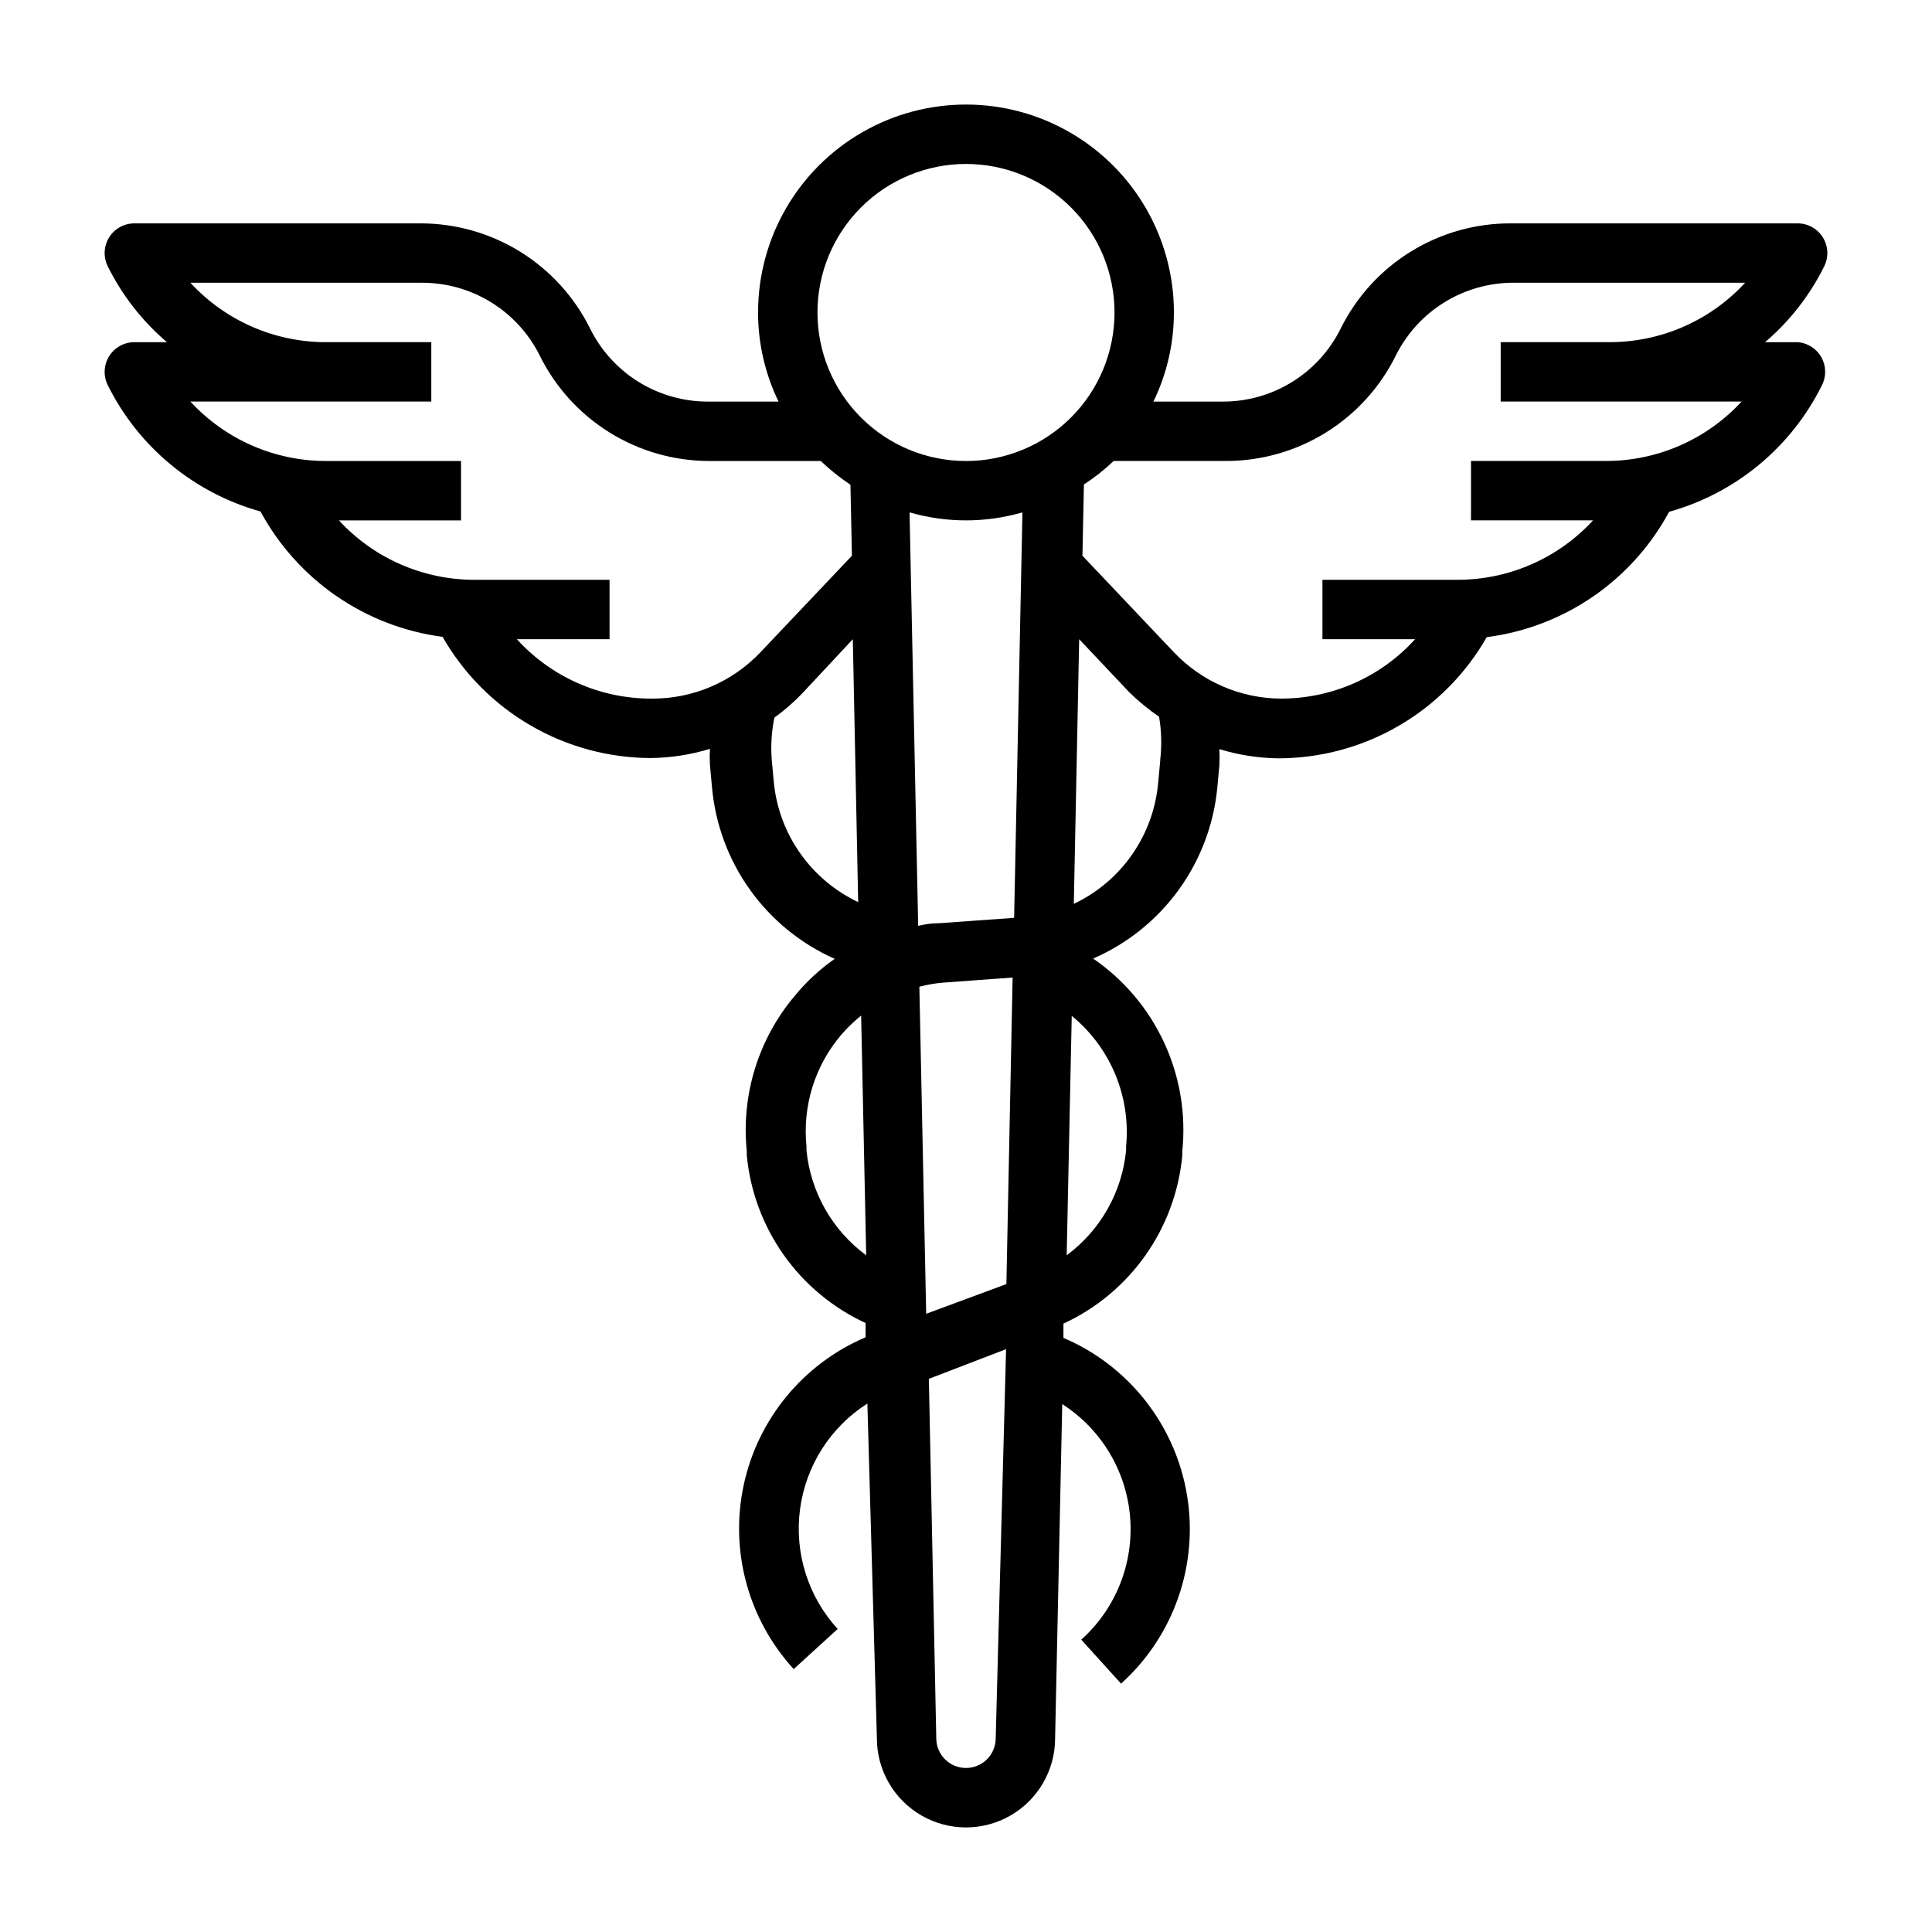
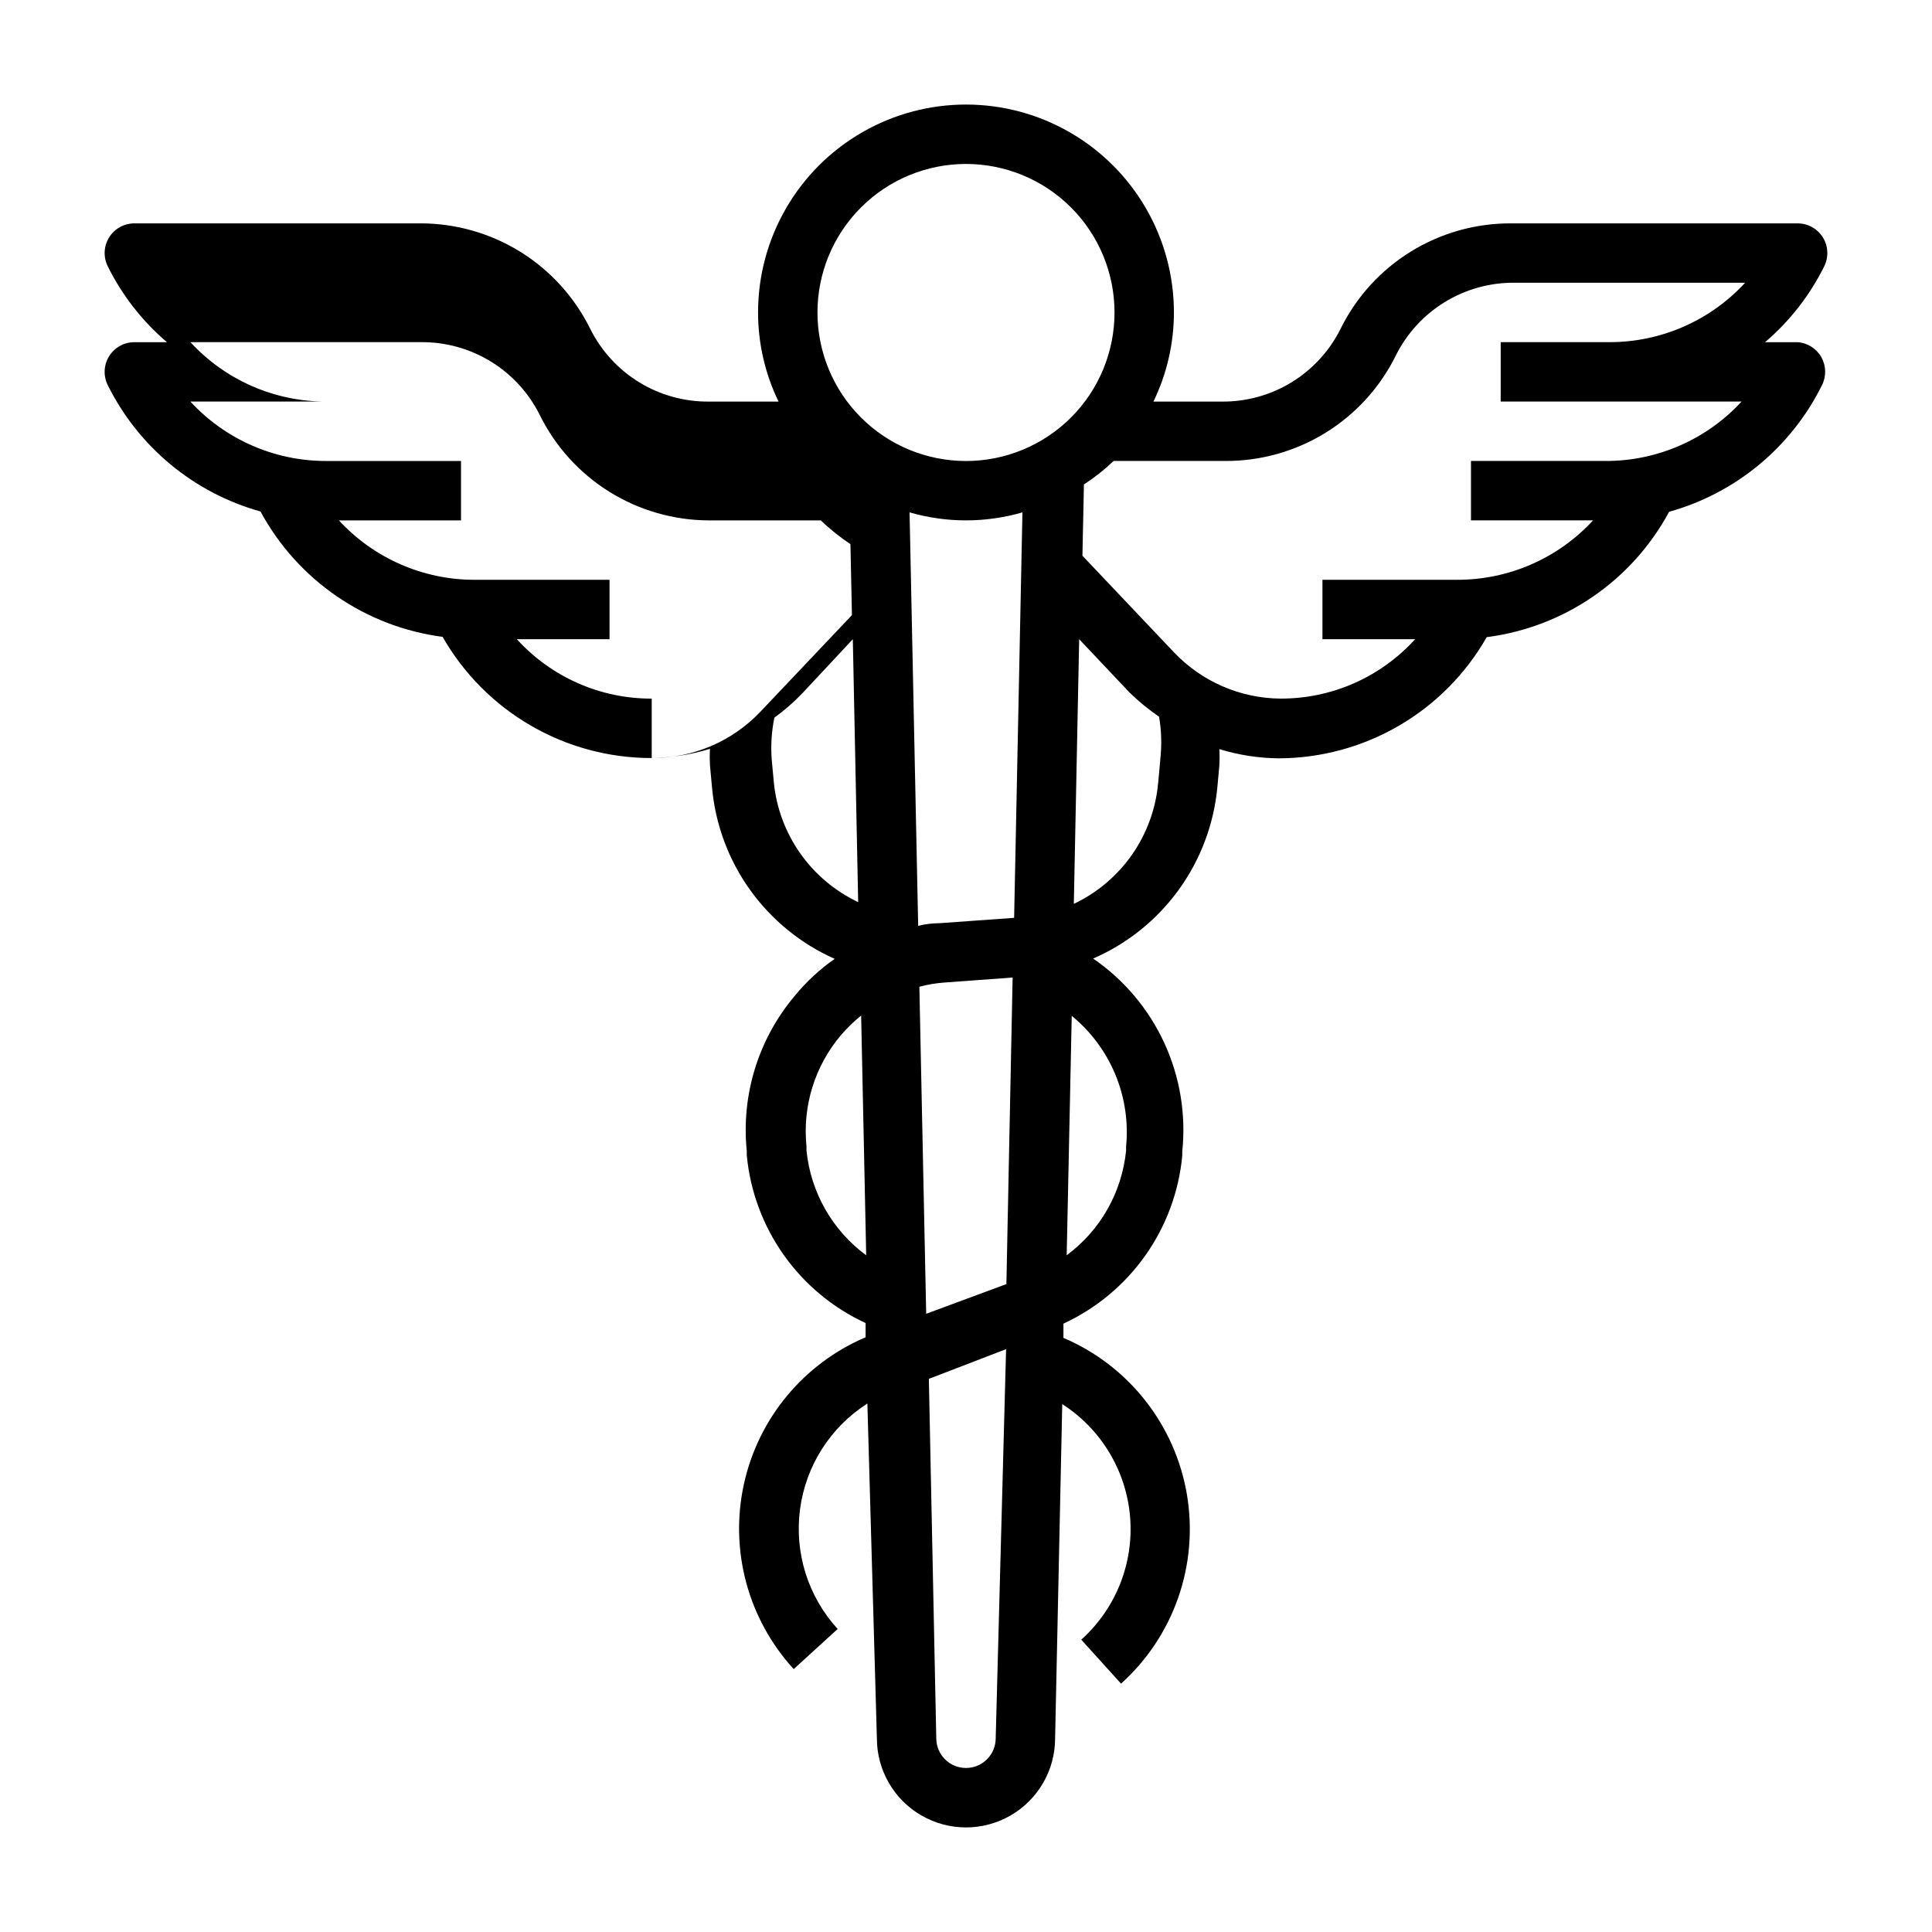
<svg xmlns="http://www.w3.org/2000/svg" fill="#000000" width="800px" height="800px" version="1.1" viewBox="144 144 512 512">
-   <path d="m627.42 214.61c1.227-2.438 1.105-5.336-0.32-7.66-1.43-2.328-3.957-3.746-6.688-3.754h-75.965c-9.391-0.043-18.609 2.555-26.598 7.496-7.988 4.941-14.43 12.027-18.586 20.449-2.91 5.844-7.406 10.754-12.977 14.164-5.566 3.41-11.984 5.184-18.512 5.121h-18.105c3.57-7.359 5.426-15.434 5.43-23.617 0-19.684-10.5-37.875-27.551-47.719s-38.055-9.844-55.105 0c-17.047 9.844-27.551 28.035-27.551 47.719 0.004 8.184 1.859 16.258 5.43 23.617h-18.418c-6.531 0.062-12.945-1.711-18.516-5.121-5.566-3.41-10.062-8.32-12.973-14.164-4.137-8.375-10.527-15.43-18.453-20.367-7.93-4.938-17.078-7.562-26.418-7.578h-75.965c-2.731 0.008-5.258 1.426-6.684 3.754-1.43 2.324-1.551 5.223-0.324 7.66 3.812 7.68 9.141 14.508 15.668 20.074h-8.66c-2.731 0.008-5.258 1.426-6.684 3.754-1.43 2.324-1.551 5.223-0.324 7.66 8.141 16.379 22.844 28.539 40.465 33.453 9.824 18.176 27.773 30.531 48.254 33.223 5.559 9.719 13.574 17.805 23.25 23.441 9.672 5.641 20.66 8.633 31.855 8.676 5.336-0.055 10.641-0.875 15.742-2.441-0.078 1.418-0.078 2.836 0 4.25l0.551 5.984c0.883 9.781 4.359 19.148 10.074 27.137 5.719 7.984 13.465 14.297 22.438 18.285-3.945 2.754-7.496 6.039-10.547 9.762-9.664 11.422-14.27 26.285-12.754 41.172v1.102c1.824 19.375 13.82 36.316 31.488 44.477v3.777c-16.457 7.004-28.488 21.559-32.277 39.035-3.785 17.48 1.145 35.711 13.227 48.895l11.652-10.629v0.004c-7.848-8.578-11.5-20.184-9.98-31.707 1.516-11.527 8.051-21.789 17.852-28.043l2.519 88.719c0 8.438 4.5 16.234 11.809 20.453 7.305 4.219 16.309 4.219 23.613 0 7.309-4.219 11.809-12.016 11.809-20.453l1.891-88.559v-0.004c10.344 6.637 16.992 17.719 17.984 29.965 0.988 12.25-3.801 24.254-12.945 32.461l10.547 11.652c13.977-12.594 20.566-31.445 17.473-50-3.094-18.559-15.438-34.254-32.742-41.633v-3.777c17.668-8.16 29.66-25.102 31.488-44.477v-1.102c1.031-9.867-0.617-19.824-4.773-28.832-4.156-9.004-10.668-16.723-18.844-22.336 9.027-3.922 16.84-10.184 22.625-18.145 5.785-7.961 9.336-17.324 10.281-27.121l0.551-5.984v0.004c0.078-1.418 0.078-2.836 0-4.254 5.102 1.566 10.406 2.387 15.742 2.441 11.199-0.035 22.188-3.023 31.863-8.664 9.676-5.637 17.691-13.727 23.242-23.453 20.523-2.629 38.523-15 48.332-33.219 17.621-4.918 32.324-17.078 40.465-33.457 1.223-2.348 1.188-5.148-0.094-7.465-1.285-2.312-3.644-3.828-6.285-4.027h-8.656c6.523-5.566 11.852-12.395 15.664-20.074zm-227.42-27.16c10.438 0 20.449 4.148 27.832 11.527 7.379 7.383 11.527 17.395 11.527 27.832 0 10.441-4.148 20.453-11.527 27.832-7.383 7.383-17.395 11.531-27.832 11.531-10.441 0-20.453-4.148-27.832-11.531-7.383-7.379-11.531-17.391-11.531-27.832 0-10.438 4.148-20.449 11.531-27.832 7.379-7.379 17.391-11.527 27.832-11.527zm-12.359 218.05c2.113-0.562 4.273-0.934 6.453-1.102l18.262-1.34-1.652 81.238-21.254 7.871zm25.113-18.262-19.758 1.418c-1.891 0-3.777 0.234-5.668 0.707l-2.285-109.58c9.77 2.832 20.141 2.832 29.914 0zm-96.043-58.098c-13.602 0.043-26.586-5.676-35.738-15.742h24.562v-15.742h-35.66c-13.695 0.039-26.777-5.672-36.055-15.746h32.355v-15.742h-35.66c-13.695 0.039-26.777-5.672-36.055-15.746h63.84v-15.742h-27.785c-13.695 0.043-26.777-5.672-36.055-15.746h61.086c6.531-0.062 12.945 1.711 18.512 5.121 5.57 3.41 10.066 8.32 12.977 14.164 4.133 8.375 10.527 15.43 18.453 20.367 7.93 4.938 17.078 7.562 26.418 7.582h29.598c2.441 2.316 5.074 4.426 7.871 6.297l0.395 18.812-24.246 25.586c-7.492 7.902-17.922 12.348-28.812 12.277zm32.355 22.121-0.551-5.984v0.004c-0.281-3.715-0.043-7.453 0.707-11.102 2.691-1.941 5.195-4.129 7.481-6.531l13.305-14.25 1.418 69.668h-0.004c-12.531-5.926-21.023-18.004-22.355-31.805zm8.66 97.613v-1.102c-1.086-10.648 2.211-21.277 9.129-29.441 1.625-1.887 3.418-3.629 5.356-5.195l1.34 63.527h-0.004c-8.969-6.606-14.715-16.703-15.82-27.789zm42.273 163.66c-4.348 0-7.875-3.523-7.875-7.871l-1.969-95.25 20.469-7.871-2.754 103.12c0 2.086-0.828 4.09-2.305 5.566-1.477 1.477-3.481 2.305-5.566 2.305zm42.43-164.76v1.102c-1.086 11.074-6.805 21.168-15.746 27.789l1.34-63.449c10.266 8.395 15.668 21.359 14.406 34.559zm9.055-102.34-0.551 5.984h-0.004c-1.223 13.914-9.73 26.137-22.355 32.117l1.418-70.141 13.305 14.09h-0.004c2.434 2.375 5.066 4.535 7.875 6.457 0.641 3.742 0.746 7.559 0.312 11.336zm113.83-95.016h40.227-0.004c-9.273 10.074-22.359 15.785-36.051 15.746h-35.66v15.742h32.355-0.004c-9.277 10.074-22.359 15.785-36.051 15.746h-35.664v15.742h24.562c-9.137 10.082-22.133 15.805-35.738 15.742-10.672-0.102-20.84-4.535-28.184-12.277l-24.246-25.586 0.395-18.895v0.004c2.816-1.82 5.453-3.902 7.871-6.219h29.602c9.391 0.039 18.609-2.559 26.598-7.5 7.988-4.938 14.43-12.023 18.586-20.449 2.91-5.844 7.406-10.754 12.977-14.164 5.566-3.41 11.984-5.184 18.512-5.121h61.086c-9.277 10.074-22.359 15.789-36.051 15.746h-28.734v15.742z" />
+   <path d="m627.42 214.61c1.227-2.438 1.105-5.336-0.32-7.66-1.43-2.328-3.957-3.746-6.688-3.754h-75.965c-9.391-0.043-18.609 2.555-26.598 7.496-7.988 4.941-14.43 12.027-18.586 20.449-2.91 5.844-7.406 10.754-12.977 14.164-5.566 3.41-11.984 5.184-18.512 5.121h-18.105c3.57-7.359 5.426-15.434 5.43-23.617 0-19.684-10.5-37.875-27.551-47.719s-38.055-9.844-55.105 0c-17.047 9.844-27.551 28.035-27.551 47.719 0.004 8.184 1.859 16.258 5.43 23.617h-18.418c-6.531 0.062-12.945-1.711-18.516-5.121-5.566-3.41-10.062-8.32-12.973-14.164-4.137-8.375-10.527-15.43-18.453-20.367-7.93-4.938-17.078-7.562-26.418-7.578h-75.965c-2.731 0.008-5.258 1.426-6.684 3.754-1.43 2.324-1.551 5.223-0.324 7.66 3.812 7.68 9.141 14.508 15.668 20.074h-8.66c-2.731 0.008-5.258 1.426-6.684 3.754-1.43 2.324-1.551 5.223-0.324 7.66 8.141 16.379 22.844 28.539 40.465 33.453 9.824 18.176 27.773 30.531 48.254 33.223 5.559 9.719 13.574 17.805 23.25 23.441 9.672 5.641 20.66 8.633 31.855 8.676 5.336-0.055 10.641-0.875 15.742-2.441-0.078 1.418-0.078 2.836 0 4.25l0.551 5.984c0.883 9.781 4.359 19.148 10.074 27.137 5.719 7.984 13.465 14.297 22.438 18.285-3.945 2.754-7.496 6.039-10.547 9.762-9.664 11.422-14.27 26.285-12.754 41.172v1.102c1.824 19.375 13.82 36.316 31.488 44.477v3.777c-16.457 7.004-28.488 21.559-32.277 39.035-3.785 17.48 1.145 35.711 13.227 48.895l11.652-10.629v0.004c-7.848-8.578-11.5-20.184-9.98-31.707 1.516-11.527 8.051-21.789 17.852-28.043l2.519 88.719c0 8.438 4.5 16.234 11.809 20.453 7.305 4.219 16.309 4.219 23.613 0 7.309-4.219 11.809-12.016 11.809-20.453l1.891-88.559v-0.004c10.344 6.637 16.992 17.719 17.984 29.965 0.988 12.25-3.801 24.254-12.945 32.461l10.547 11.652c13.977-12.594 20.566-31.445 17.473-50-3.094-18.559-15.438-34.254-32.742-41.633v-3.777c17.668-8.16 29.66-25.102 31.488-44.477v-1.102c1.031-9.867-0.617-19.824-4.773-28.832-4.156-9.004-10.668-16.723-18.844-22.336 9.027-3.922 16.84-10.184 22.625-18.145 5.785-7.961 9.336-17.324 10.281-27.121l0.551-5.984v0.004c0.078-1.418 0.078-2.836 0-4.254 5.102 1.566 10.406 2.387 15.742 2.441 11.199-0.035 22.188-3.023 31.863-8.664 9.676-5.637 17.691-13.727 23.242-23.453 20.523-2.629 38.523-15 48.332-33.219 17.621-4.918 32.324-17.078 40.465-33.457 1.223-2.348 1.188-5.148-0.094-7.465-1.285-2.312-3.644-3.828-6.285-4.027h-8.656c6.523-5.566 11.852-12.395 15.664-20.074zm-227.42-27.16c10.438 0 20.449 4.148 27.832 11.527 7.379 7.383 11.527 17.395 11.527 27.832 0 10.441-4.148 20.453-11.527 27.832-7.383 7.383-17.395 11.531-27.832 11.531-10.441 0-20.453-4.148-27.832-11.531-7.383-7.379-11.531-17.391-11.531-27.832 0-10.438 4.148-20.449 11.531-27.832 7.379-7.379 17.391-11.527 27.832-11.527zm-12.359 218.05c2.113-0.562 4.273-0.934 6.453-1.102l18.262-1.34-1.652 81.238-21.254 7.871zm25.113-18.262-19.758 1.418c-1.891 0-3.777 0.234-5.668 0.707l-2.285-109.58c9.77 2.832 20.141 2.832 29.914 0zm-96.043-58.098c-13.602 0.043-26.586-5.676-35.738-15.742h24.562v-15.742h-35.66c-13.695 0.039-26.777-5.672-36.055-15.746h32.355v-15.742h-35.66c-13.695 0.039-26.777-5.672-36.055-15.746h63.84h-27.785c-13.695 0.043-26.777-5.672-36.055-15.746h61.086c6.531-0.062 12.945 1.711 18.512 5.121 5.57 3.41 10.066 8.32 12.977 14.164 4.133 8.375 10.527 15.43 18.453 20.367 7.93 4.938 17.078 7.562 26.418 7.582h29.598c2.441 2.316 5.074 4.426 7.871 6.297l0.395 18.812-24.246 25.586c-7.492 7.902-17.922 12.348-28.812 12.277zm32.355 22.121-0.551-5.984v0.004c-0.281-3.715-0.043-7.453 0.707-11.102 2.691-1.941 5.195-4.129 7.481-6.531l13.305-14.25 1.418 69.668h-0.004c-12.531-5.926-21.023-18.004-22.355-31.805zm8.66 97.613v-1.102c-1.086-10.648 2.211-21.277 9.129-29.441 1.625-1.887 3.418-3.629 5.356-5.195l1.34 63.527h-0.004c-8.969-6.606-14.715-16.703-15.82-27.789zm42.273 163.66c-4.348 0-7.875-3.523-7.875-7.871l-1.969-95.25 20.469-7.871-2.754 103.12c0 2.086-0.828 4.09-2.305 5.566-1.477 1.477-3.481 2.305-5.566 2.305zm42.43-164.76v1.102c-1.086 11.074-6.805 21.168-15.746 27.789l1.34-63.449c10.266 8.395 15.668 21.359 14.406 34.559zm9.055-102.34-0.551 5.984h-0.004c-1.223 13.914-9.73 26.137-22.355 32.117l1.418-70.141 13.305 14.09h-0.004c2.434 2.375 5.066 4.535 7.875 6.457 0.641 3.742 0.746 7.559 0.312 11.336zm113.83-95.016h40.227-0.004c-9.273 10.074-22.359 15.785-36.051 15.746h-35.66v15.742h32.355-0.004c-9.277 10.074-22.359 15.785-36.051 15.746h-35.664v15.742h24.562c-9.137 10.082-22.133 15.805-35.738 15.742-10.672-0.102-20.84-4.535-28.184-12.277l-24.246-25.586 0.395-18.895v0.004c2.816-1.82 5.453-3.902 7.871-6.219h29.602c9.391 0.039 18.609-2.559 26.598-7.5 7.988-4.938 14.43-12.023 18.586-20.449 2.91-5.844 7.406-10.754 12.977-14.164 5.566-3.41 11.984-5.184 18.512-5.121h61.086c-9.277 10.074-22.359 15.789-36.051 15.746h-28.734v15.742z" />
</svg>